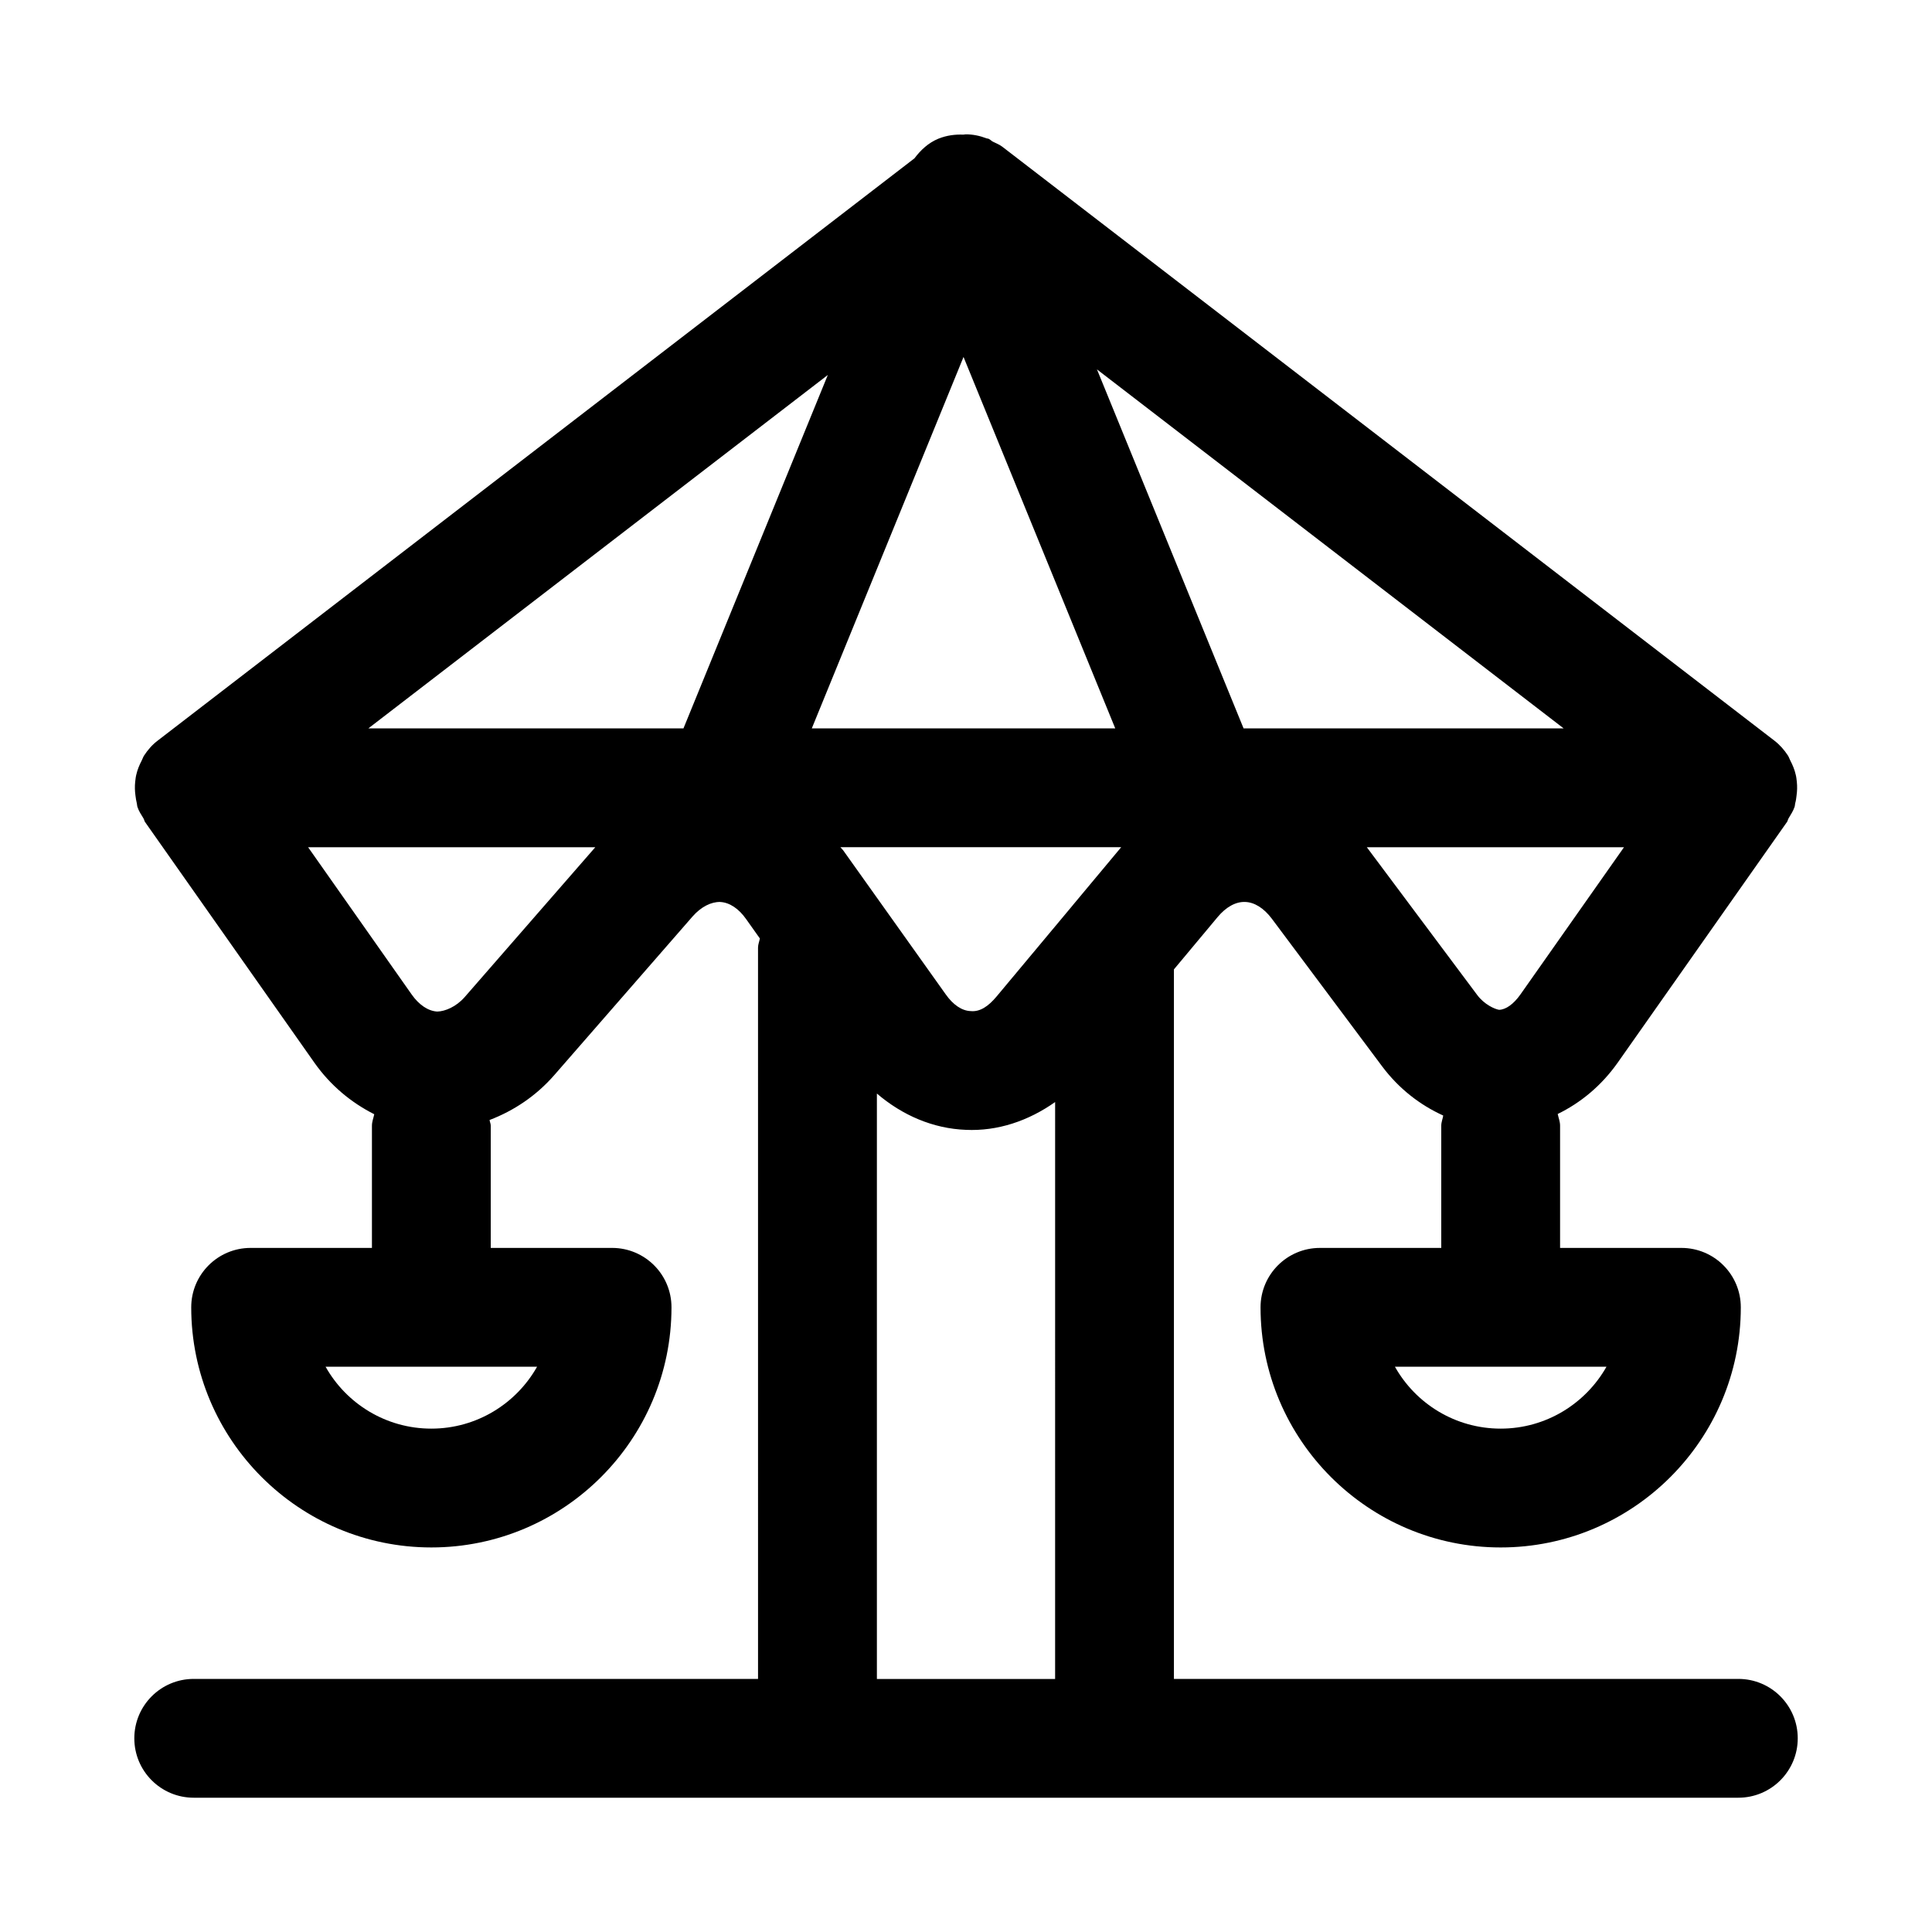
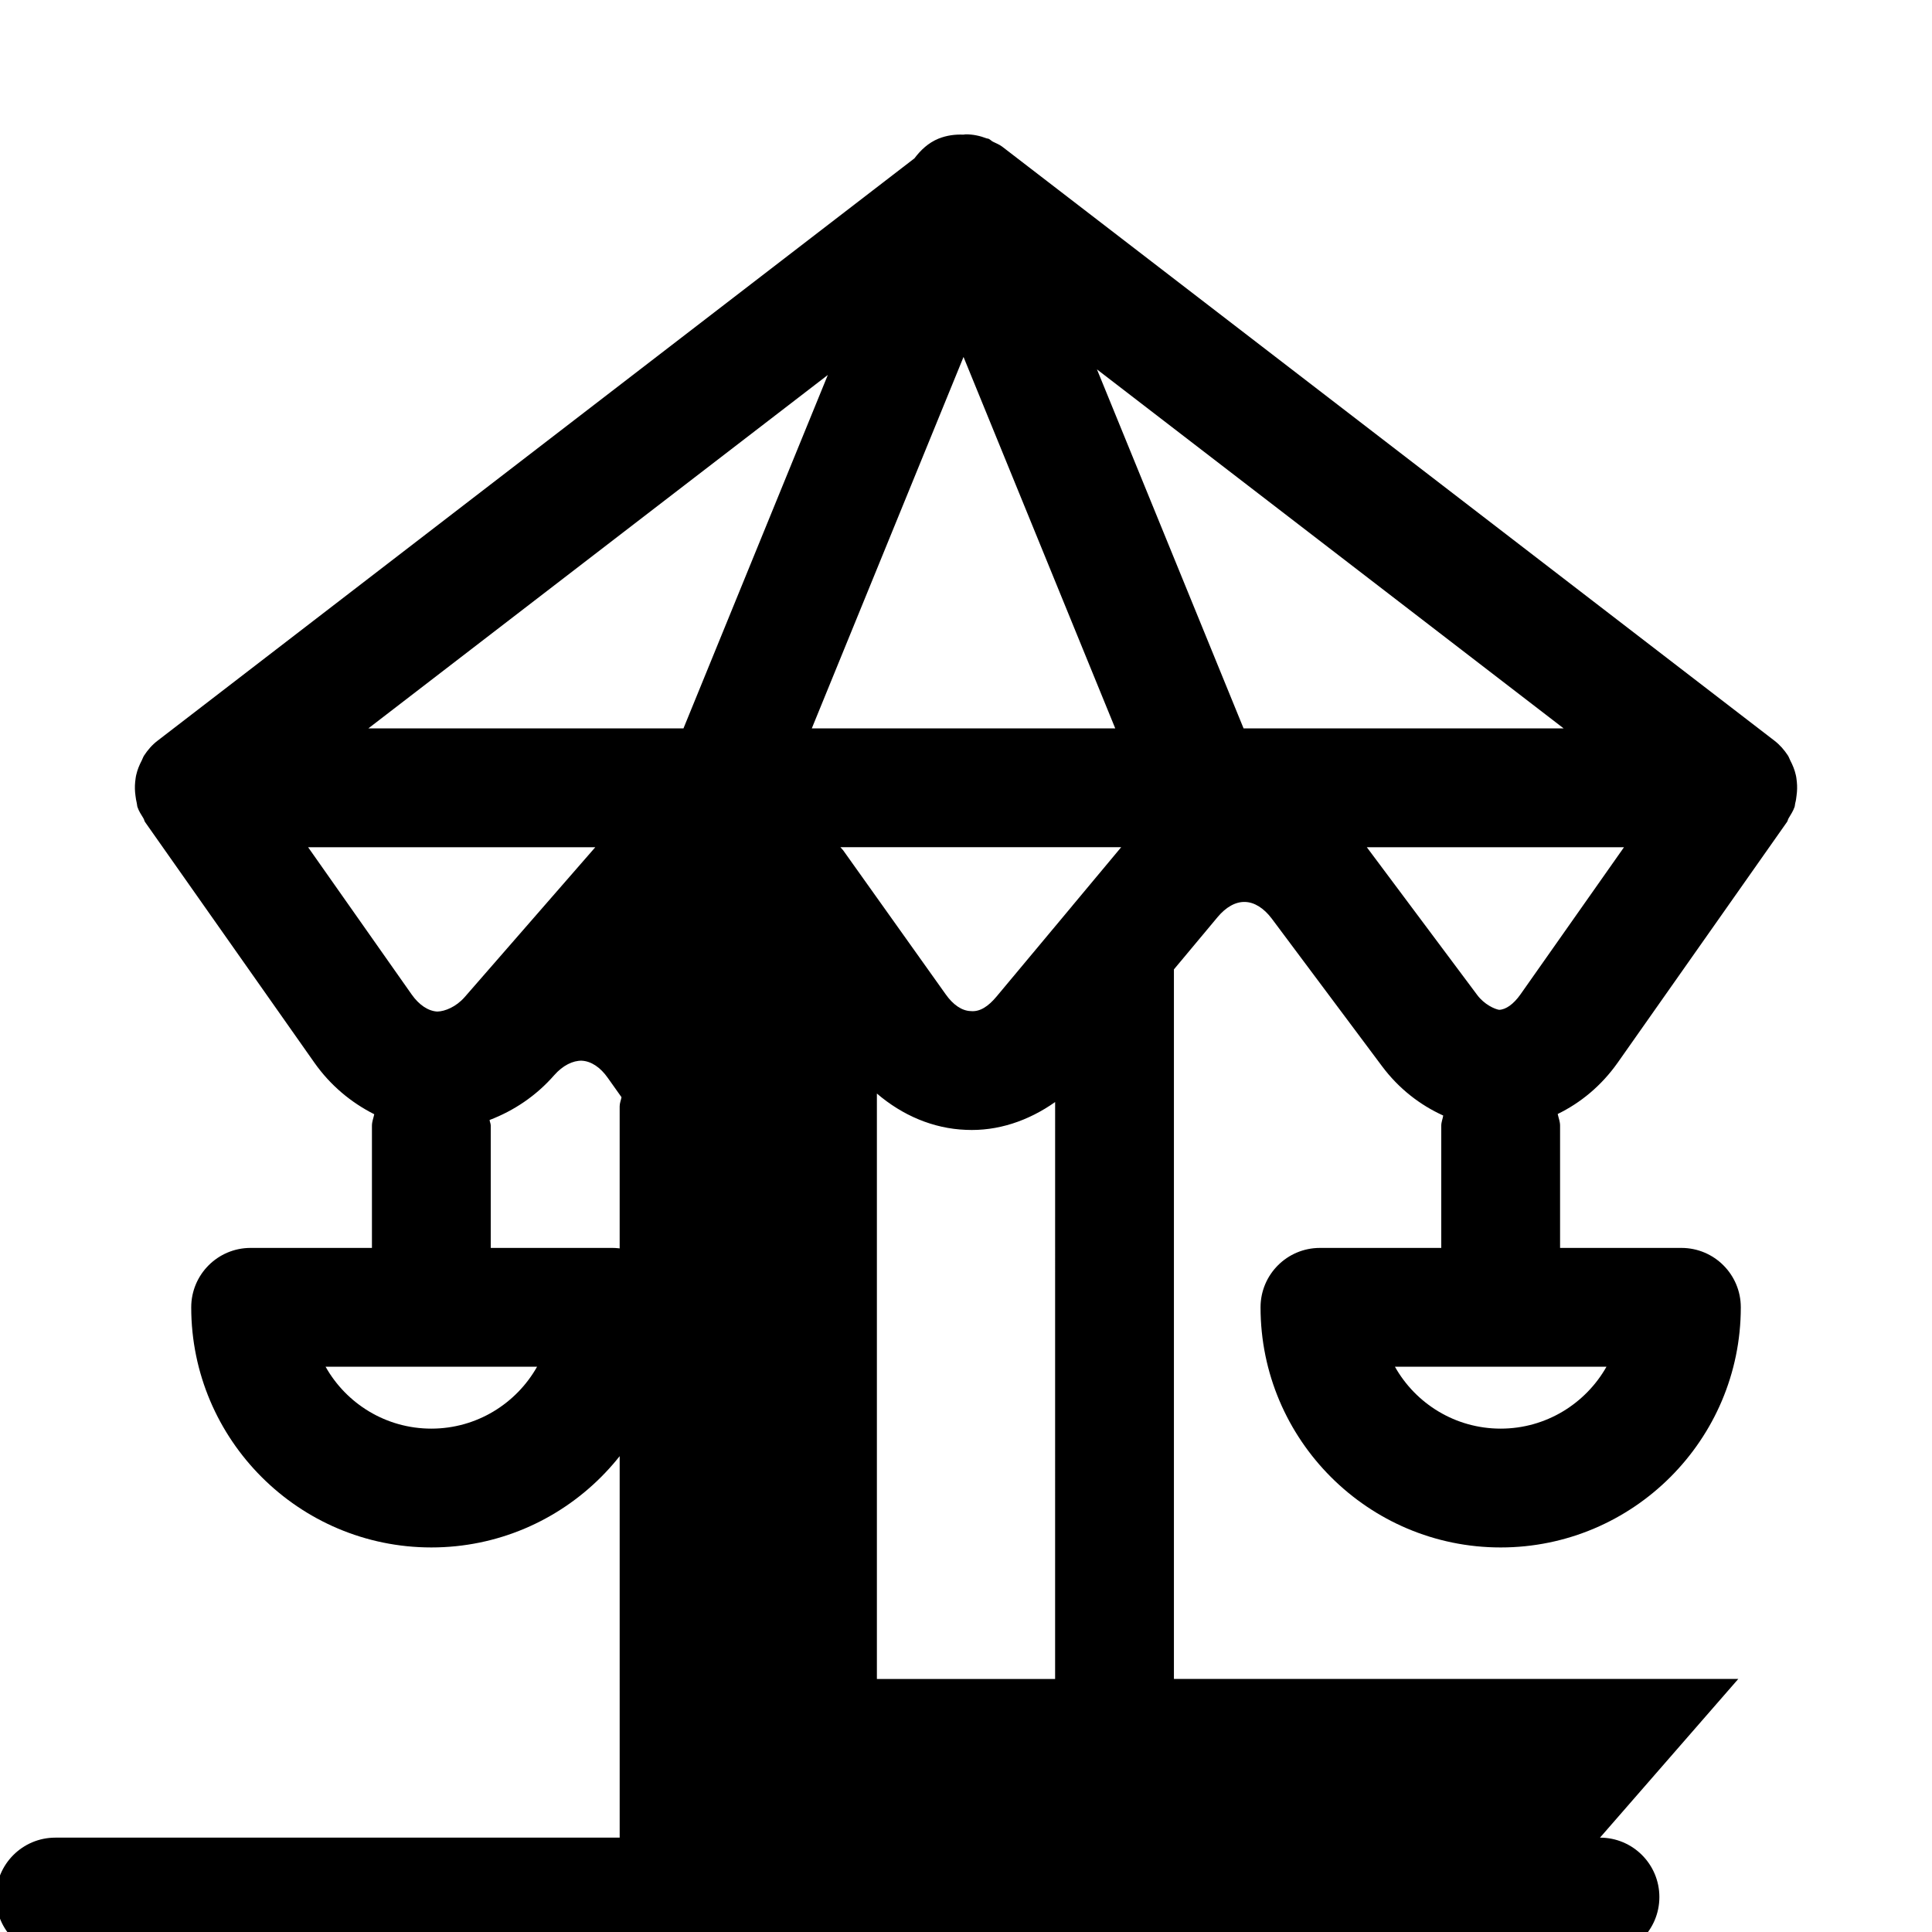
<svg xmlns="http://www.w3.org/2000/svg" fill="#000000" width="800px" height="800px" version="1.1" viewBox="144 144 512 512">
-   <path d="m604.67 588.93h-149.57v-188.03l11.57-13.855c2.219-2.66 4.785-4.109 7.289-4.016 2.473 0.062 4.977 1.637 7.055 4.394l29.207 39.094c4.473 6 10.109 10.328 16.246 13.113-0.141 0.914-0.52 1.734-0.52 2.695v32.387h-32.148c-8.707 0-15.742 7.055-15.742 15.742 0 35.094 28.543 63.637 63.637 63.637s63.637-28.543 63.637-63.637c0-8.691-7.039-15.742-15.742-15.742l-32.152-0.004v-32.387c0-1.102-0.41-2.062-0.629-3.102 6.078-2.961 11.57-7.477 15.887-13.586l44.871-63.793c0.219-0.301 0.234-0.66 0.426-0.977 0.582-0.977 1.211-1.922 1.59-3.023 0.109-0.332 0.078-0.66 0.172-0.992 0.188-0.66 0.27-1.309 0.348-2 0.172-1.227 0.203-2.426 0.078-3.637-0.078-0.645-0.125-1.242-0.285-1.875-0.301-1.34-0.82-2.598-1.465-3.824-0.219-0.426-0.348-0.883-0.613-1.289-0.961-1.465-2.109-2.801-3.559-3.922l-204.67-157.44c-0.754-0.582-1.637-0.883-2.457-1.309-0.426-0.219-0.723-0.598-1.18-0.789-0.156-0.062-0.316-0.031-0.441-0.078-1.824-0.703-3.715-1.098-5.621-1.082-0.203 0-0.379 0.078-0.582 0.078-2.188-0.094-4.41 0.188-6.582 1.055-2.723 1.117-4.738 3.039-6.391 5.227l-200.59 154.34c-1.449 1.102-2.598 2.457-3.559 3.922-0.27 0.41-0.395 0.867-0.613 1.289-0.645 1.227-1.164 2.488-1.465 3.824-0.156 0.629-0.203 1.242-0.285 1.875-0.125 1.211-0.094 2.41 0.078 3.637 0.094 0.676 0.172 1.324 0.348 2 0.094 0.332 0.062 0.66 0.172 0.992 0.363 1.102 0.992 2.047 1.59 3.023 0.203 0.316 0.219 0.66 0.426 0.977l44.887 63.793c4.266 6.047 9.746 10.562 15.855 13.648-0.203 1.012-0.613 1.953-0.613 3.043v32.387l-32.148-0.004c-8.707 0-15.742 7.055-15.742 15.742 0 35.094 28.543 63.637 63.637 63.637s63.637-28.543 63.637-63.637c0-8.691-7.039-15.742-15.742-15.742h-32.152v-32.387c0-0.535-0.25-0.992-0.316-1.512 6.359-2.426 12.281-6.328 17.129-11.871l36.668-42.066c2.266-2.582 4.961-3.906 7.32-3.84 2.457 0.125 4.914 1.73 6.894 4.566l3.621 5.102c-0.141 0.82-0.488 1.559-0.488 2.426l0.004 193.8h-149.55c-8.707 0-15.742 7.055-15.742 15.742 0 8.691 7.039 15.742 15.742 15.742h409.34c8.707 0 15.742-7.055 15.742-15.742 0.004-8.688-7.031-15.742-15.738-15.742zm-62.977-66.328c-12.012 0-22.516-6.613-28.023-16.406h56.066c-5.531 9.777-16.031 16.406-28.043 16.406zm-283.39 0c-12.012 0-22.516-6.613-28.023-16.406h56.051c-5.512 9.777-16.012 16.406-28.027 16.406zm100.83-185.57 40.211-98.434 40.207 98.434zm8.312 32.305c-0.223-0.297-0.504-0.52-0.727-0.816h74.406l-12.879 15.43s-0.016 0.016-0.016 0.031l-20.105 24.074c-2.172 2.613-4.426 4.156-6.91 3.891-2.297-0.078-4.629-1.652-6.582-4.426zm179.5 38.18c-1.812 2.582-3.891 4.062-5.684 4.094-1.18-0.203-3.906-1.402-5.793-3.938l-29.207-39.094c-0.016-0.016-0.031-0.031-0.047-0.047h68.156zm-73.383-70.484-38.855-95.141 123.68 95.141zm-110.18-93.664-38.258 93.664h-83.508zm-96.246 164.88c-2.281 2.598-5.227 3.777-7.242 3.824-2.41-0.125-4.848-1.746-6.816-4.551l-27.426-38.996h76.105zm109.25 25.551c6.785 5.809 14.941 9.289 23.57 9.621 8.406 0.395 16.578-2.363 23.664-7.367l-0.004 152.89h-47.23z" />
+   <path d="m604.67 588.93h-149.57v-188.03l11.57-13.855c2.219-2.66 4.785-4.109 7.289-4.016 2.473 0.062 4.977 1.637 7.055 4.394l29.207 39.094c4.473 6 10.109 10.328 16.246 13.113-0.141 0.914-0.52 1.734-0.52 2.695v32.387h-32.148c-8.707 0-15.742 7.055-15.742 15.742 0 35.094 28.543 63.637 63.637 63.637s63.637-28.543 63.637-63.637c0-8.691-7.039-15.742-15.742-15.742l-32.152-0.004v-32.387c0-1.102-0.41-2.062-0.629-3.102 6.078-2.961 11.57-7.477 15.887-13.586l44.871-63.793c0.219-0.301 0.234-0.66 0.426-0.977 0.582-0.977 1.211-1.922 1.59-3.023 0.109-0.332 0.078-0.66 0.172-0.992 0.188-0.66 0.27-1.309 0.348-2 0.172-1.227 0.203-2.426 0.078-3.637-0.078-0.645-0.125-1.242-0.285-1.875-0.301-1.34-0.82-2.598-1.465-3.824-0.219-0.426-0.348-0.883-0.613-1.289-0.961-1.465-2.109-2.801-3.559-3.922l-204.67-157.44c-0.754-0.582-1.637-0.883-2.457-1.309-0.426-0.219-0.723-0.598-1.18-0.789-0.156-0.062-0.316-0.031-0.441-0.078-1.824-0.703-3.715-1.098-5.621-1.082-0.203 0-0.379 0.078-0.582 0.078-2.188-0.094-4.41 0.188-6.582 1.055-2.723 1.117-4.738 3.039-6.391 5.227l-200.59 154.34c-1.449 1.102-2.598 2.457-3.559 3.922-0.27 0.41-0.395 0.867-0.613 1.289-0.645 1.227-1.164 2.488-1.465 3.824-0.156 0.629-0.203 1.242-0.285 1.875-0.125 1.211-0.094 2.41 0.078 3.637 0.094 0.676 0.172 1.324 0.348 2 0.094 0.332 0.062 0.66 0.172 0.992 0.363 1.102 0.992 2.047 1.59 3.023 0.203 0.316 0.219 0.66 0.426 0.977l44.887 63.793c4.266 6.047 9.746 10.562 15.855 13.648-0.203 1.012-0.613 1.953-0.613 3.043v32.387l-32.148-0.004c-8.707 0-15.742 7.055-15.742 15.742 0 35.094 28.543 63.637 63.637 63.637s63.637-28.543 63.637-63.637c0-8.691-7.039-15.742-15.742-15.742h-32.152v-32.387c0-0.535-0.25-0.992-0.316-1.512 6.359-2.426 12.281-6.328 17.129-11.871c2.266-2.582 4.961-3.906 7.32-3.84 2.457 0.125 4.914 1.73 6.894 4.566l3.621 5.102c-0.141 0.82-0.488 1.559-0.488 2.426l0.004 193.8h-149.55c-8.707 0-15.742 7.055-15.742 15.742 0 8.691 7.039 15.742 15.742 15.742h409.34c8.707 0 15.742-7.055 15.742-15.742 0.004-8.688-7.031-15.742-15.738-15.742zm-62.977-66.328c-12.012 0-22.516-6.613-28.023-16.406h56.066c-5.531 9.777-16.031 16.406-28.043 16.406zm-283.39 0c-12.012 0-22.516-6.613-28.023-16.406h56.051c-5.512 9.777-16.012 16.406-28.027 16.406zm100.83-185.57 40.211-98.434 40.207 98.434zm8.312 32.305c-0.223-0.297-0.504-0.52-0.727-0.816h74.406l-12.879 15.43s-0.016 0.016-0.016 0.031l-20.105 24.074c-2.172 2.613-4.426 4.156-6.91 3.891-2.297-0.078-4.629-1.652-6.582-4.426zm179.5 38.18c-1.812 2.582-3.891 4.062-5.684 4.094-1.18-0.203-3.906-1.402-5.793-3.938l-29.207-39.094c-0.016-0.016-0.031-0.031-0.047-0.047h68.156zm-73.383-70.484-38.855-95.141 123.68 95.141zm-110.18-93.664-38.258 93.664h-83.508zm-96.246 164.88c-2.281 2.598-5.227 3.777-7.242 3.824-2.41-0.125-4.848-1.746-6.816-4.551l-27.426-38.996h76.105zm109.25 25.551c6.785 5.809 14.941 9.289 23.57 9.621 8.406 0.395 16.578-2.363 23.664-7.367l-0.004 152.89h-47.23z" />
</svg>